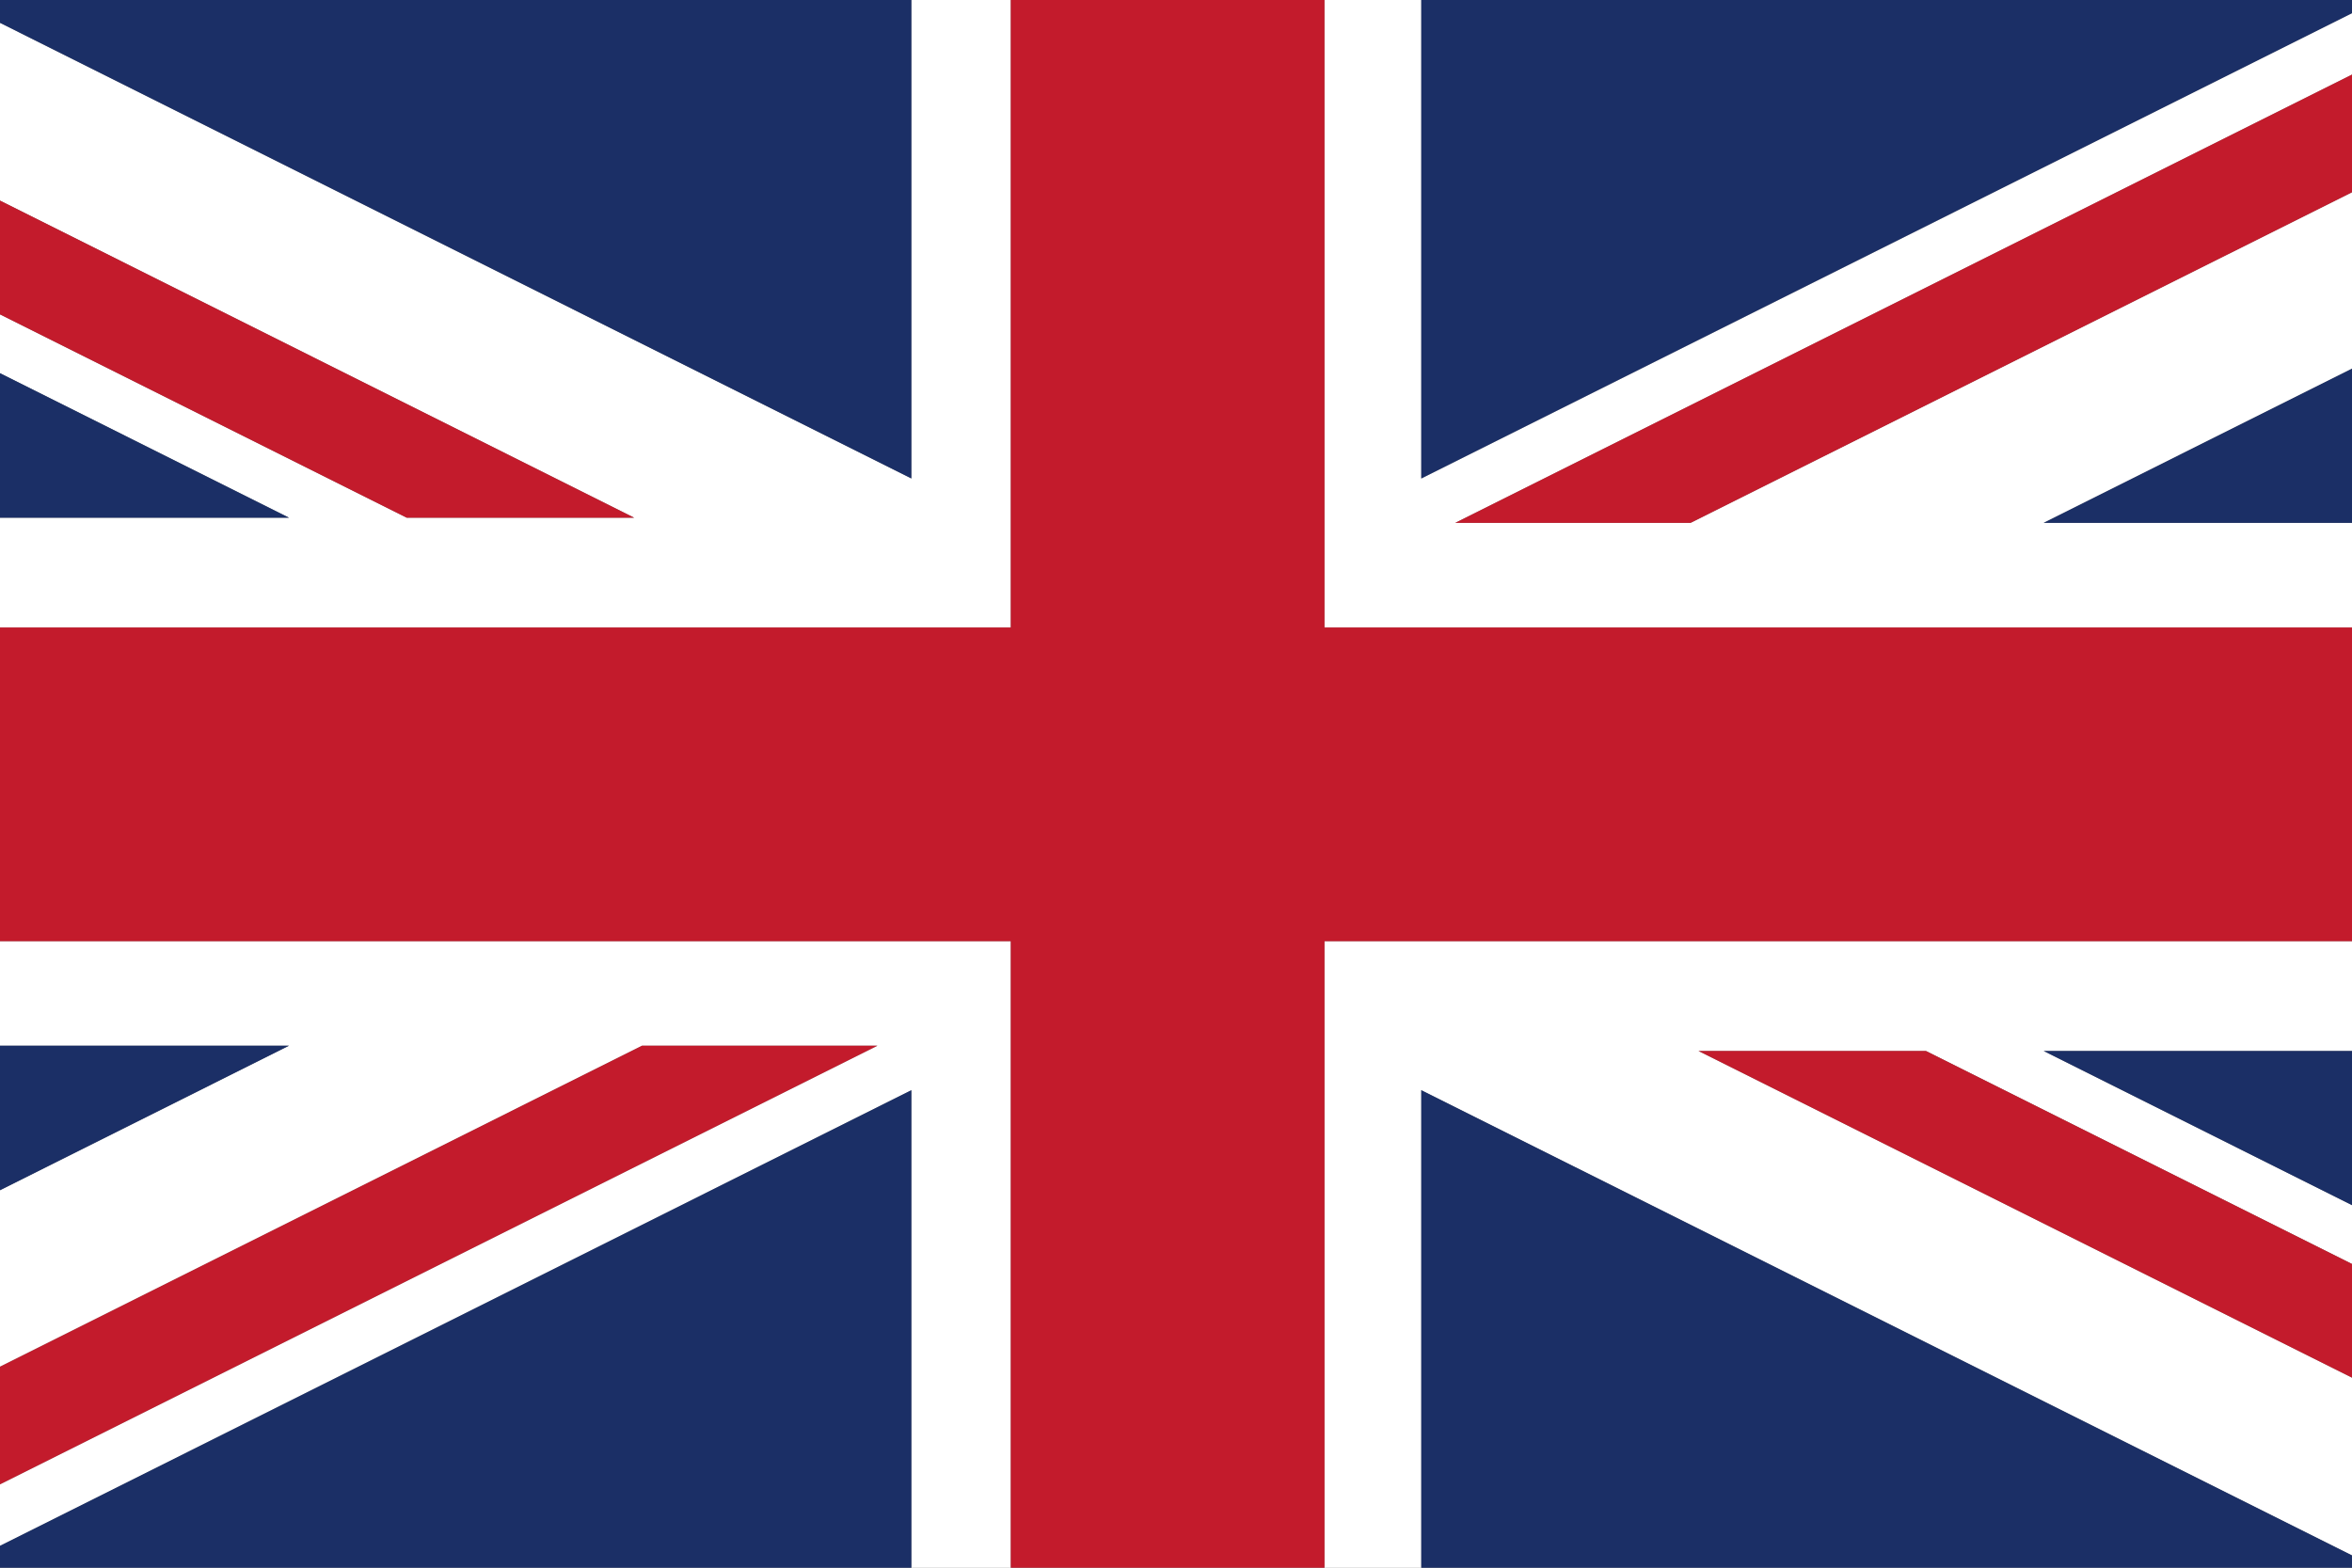
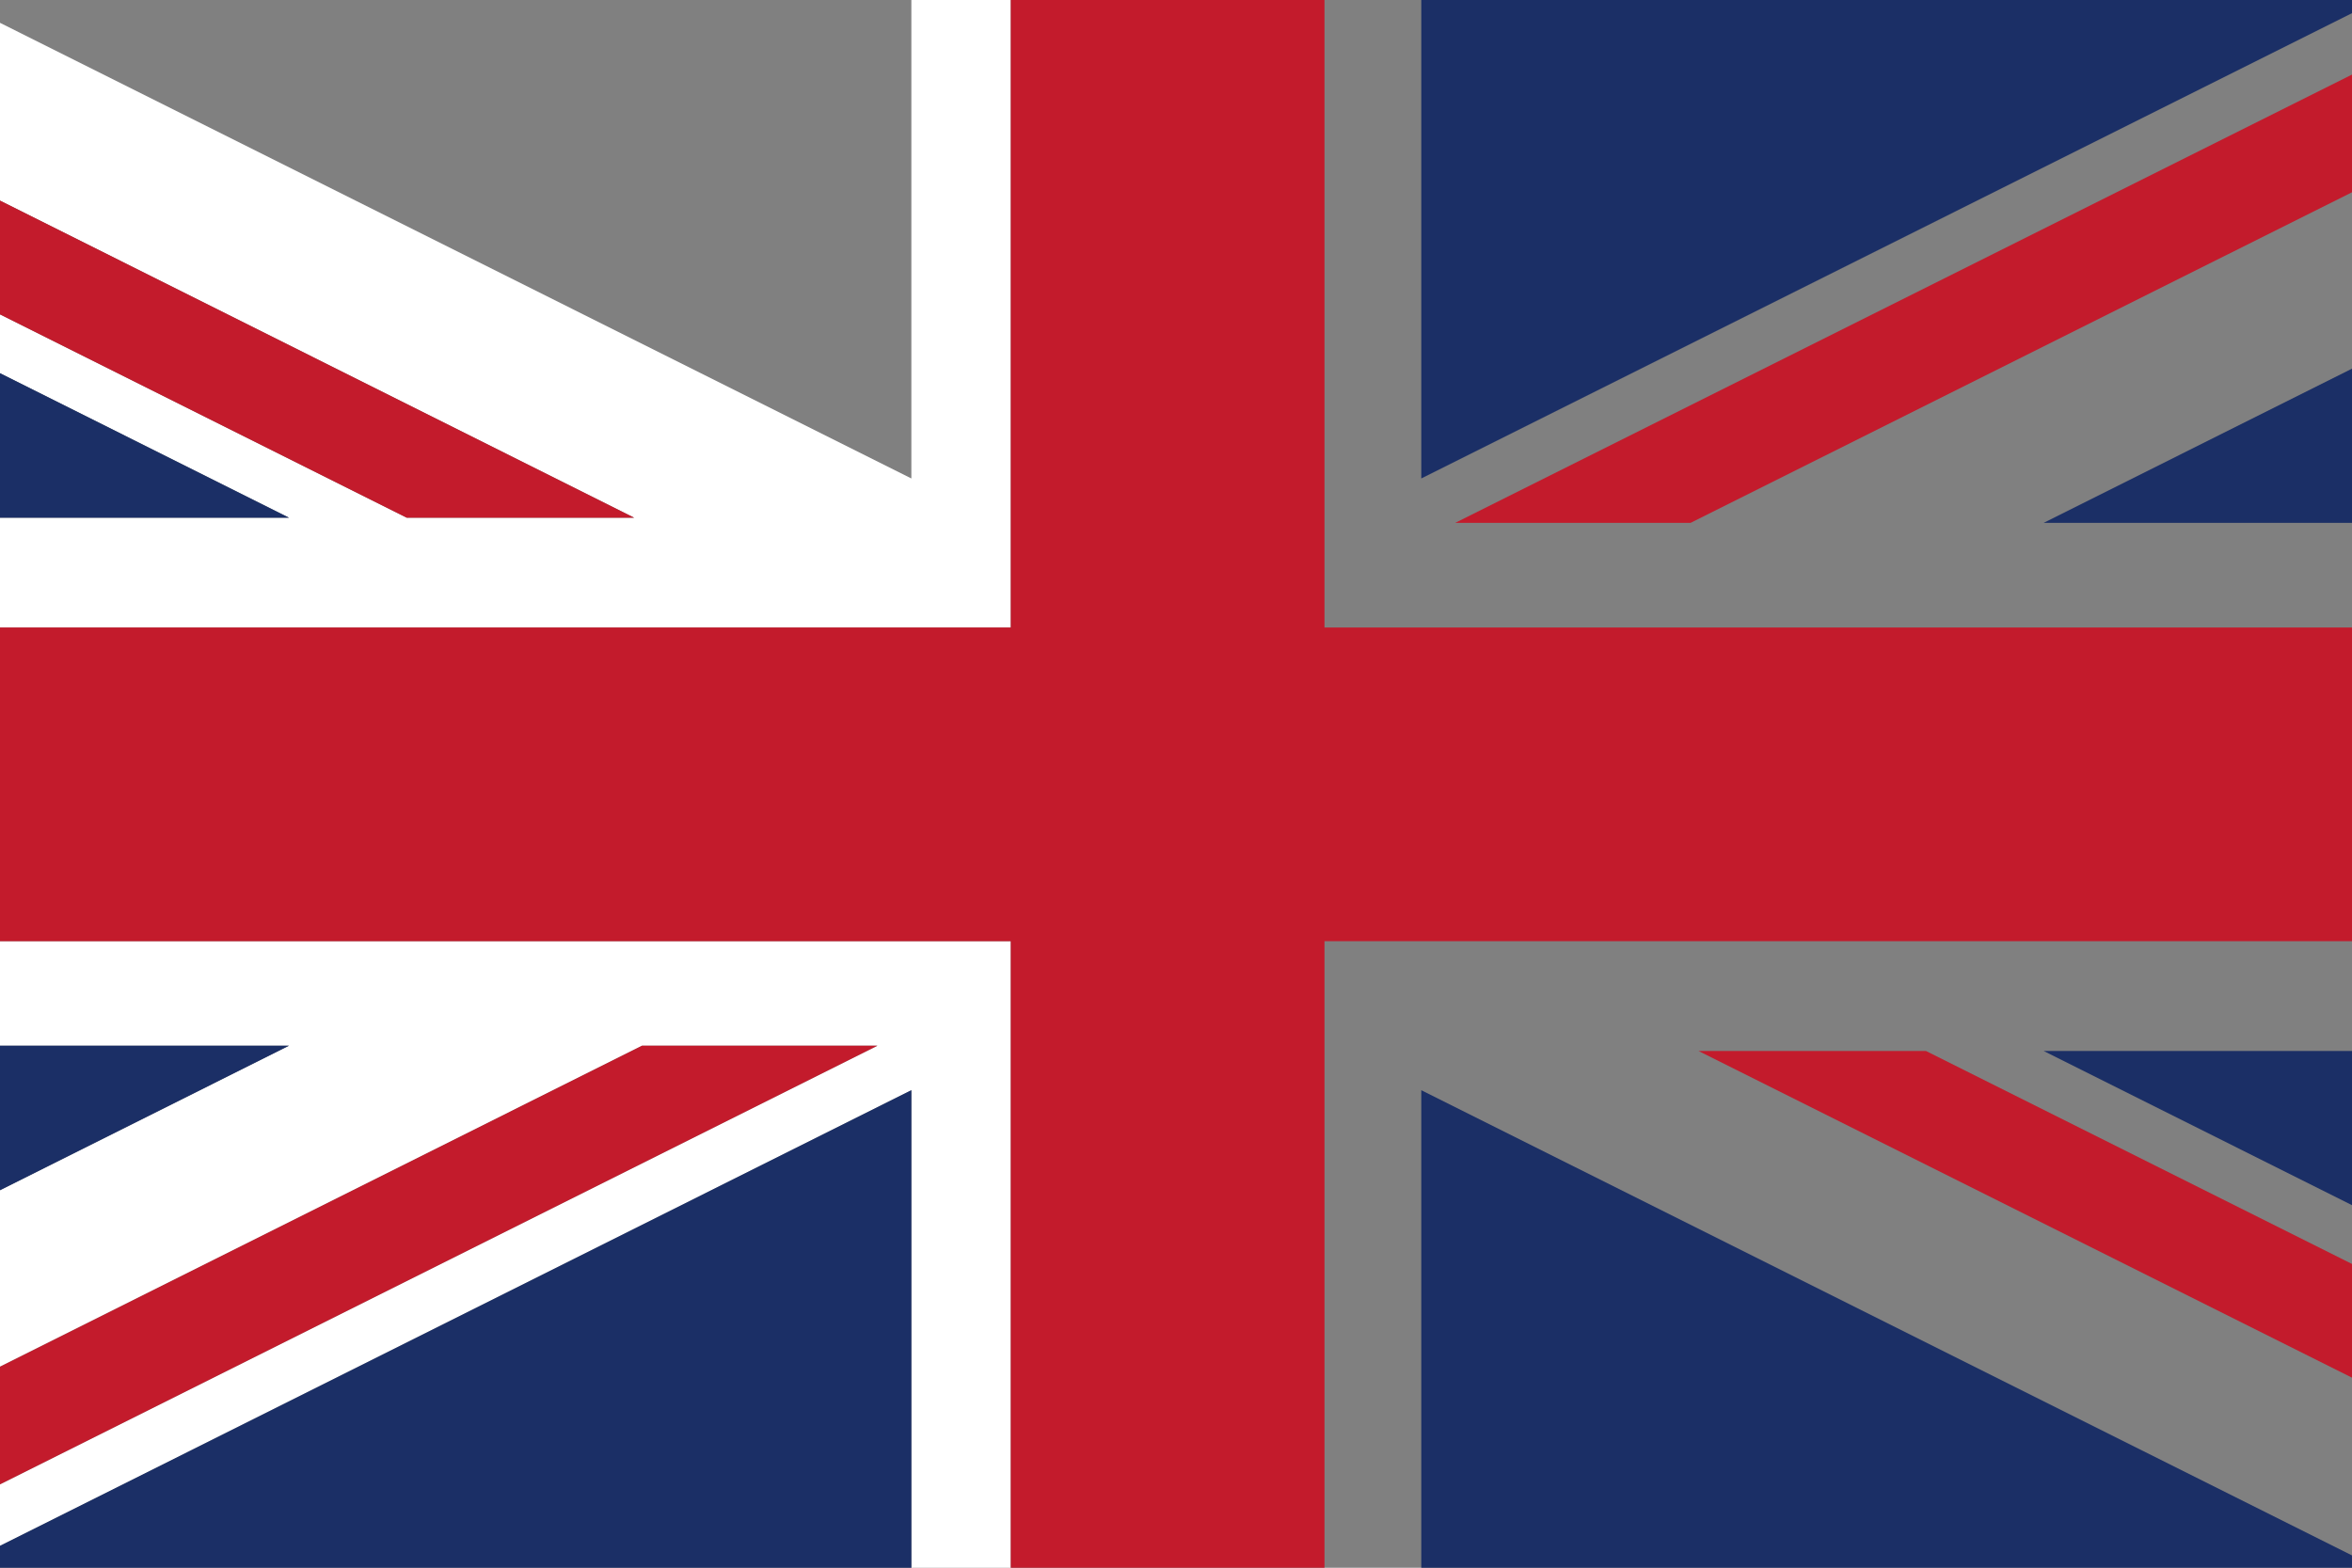
<svg xmlns="http://www.w3.org/2000/svg" viewBox="0 0 223.57 149.05">
  <rect x="0" y="0" width="223.57" height="149.05" fill="#808080" stroke="none" />
  <defs>
    <style>.cls-1{fill:#fff;}.cls-2{fill:#c31b2c;}.cls-3{fill:#1b2f66;}</style>
  </defs>
  <title>en</title>
  <g id="レイヤー_2" data-name="レイヤー 2">
    <g id="レイヤー_2-2" data-name="レイヤー 2">
-       <polygon class="cls-1" points="125.9 149.05 135.1 149.05 135.1 103.65 223.57 147.88 223.57 130.98 161.45 99.92 183.07 99.92 223.57 120.17 223.57 114.58 194.26 99.92 223.57 99.92 223.57 89.48 125.9 89.48 125.9 149.05" />
      <polygon class="cls-1" points="0 89.48 0 99.42 27.47 99.42 0 113.16 0 129.94 61.03 99.42 83.4 99.42 0 141.12 0 146.97 86.63 103.65 86.63 149.05 96.08 149.05 96.08 89.48 0 89.48" />
      <polygon class="cls-1" points="0 2.17 0 19.07 60.28 49.22 38.66 49.22 0 29.89 0 35.48 27.47 49.22 0 49.22 0 59.66 96.08 59.66 96.08 0 86.63 0 86.63 45.49 0 2.17" />
-       <polygon class="cls-1" points="223.57 59.66 223.57 49.71 194.26 49.71 223.57 35.05 223.57 18.28 160.7 49.71 138.33 49.71 223.57 7.09 223.57 1.25 135.1 45.49 135.1 0 125.9 0 125.9 59.66 223.57 59.66" />
      <polygon class="cls-2" points="0 59.66 0 89.48 96.08 89.48 96.08 149.05 125.9 149.05 125.9 89.48 223.57 89.48 223.57 59.66 125.9 59.66 125.9 0 96.08 0 96.08 59.66 0 59.66" />
      <polygon class="cls-2" points="60.28 49.22 0 19.07 0 29.89 38.66 49.22 60.28 49.22" />
      <polygon class="cls-2" points="61.03 99.42 0 129.94 0 141.12 83.4 99.42 61.03 99.42" />
      <polygon class="cls-2" points="161.45 99.92 223.57 130.98 223.57 120.17 183.07 99.92 161.45 99.92" />
      <polygon class="cls-2" points="160.7 49.71 223.57 18.28 223.57 7.09 138.33 49.71 160.7 49.71" />
      <polygon class="cls-3" points="0 35.48 0 49.22 27.47 49.22 0 35.48" />
      <polygon class="cls-3" points="0 99.42 0 113.16 27.47 99.42 0 99.42" />
-       <polygon class="cls-3" points="86.63 45.49 86.63 0 0 0 0 2.17 86.63 45.49" />
      <polygon class="cls-3" points="0 146.97 0 149.05 86.63 149.05 86.63 103.65 0 146.97" />
      <polygon class="cls-3" points="223.57 114.58 223.57 99.92 194.26 99.92 223.57 114.58" />
      <polygon class="cls-3" points="223.57 49.71 223.57 35.05 194.26 49.71 223.57 49.71" />
      <polygon class="cls-3" points="135.1 149.05 223.57 149.05 223.57 147.88 135.1 103.65 135.1 149.05" />
      <polygon class="cls-3" points="223.57 1.25 223.57 0 135.1 0 135.1 45.49 223.57 1.25" />
    </g>
  </g>
</svg>